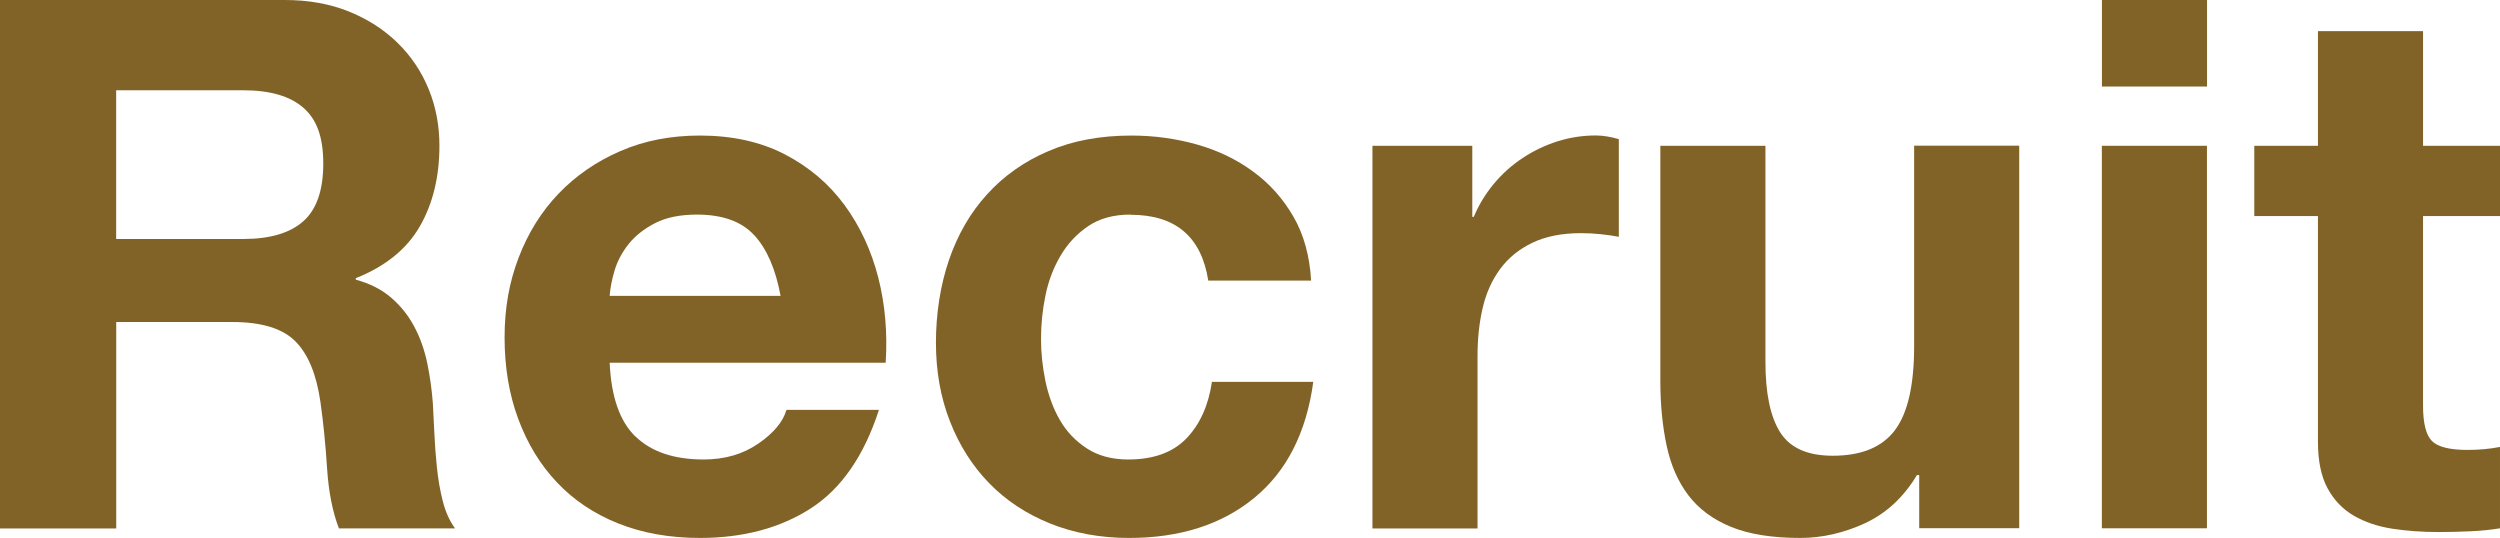
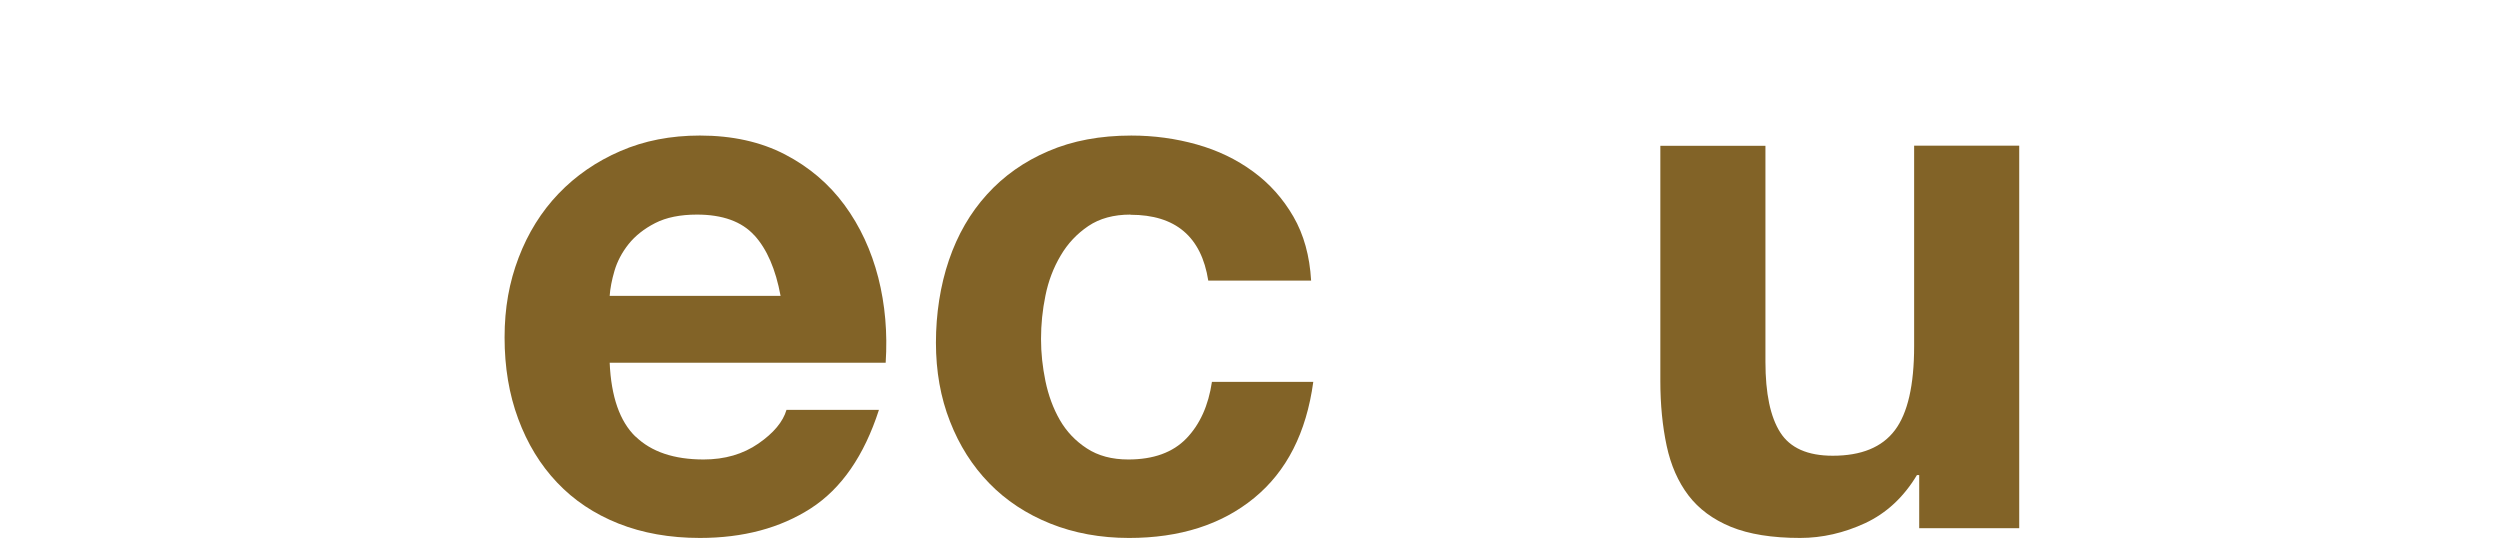
<svg xmlns="http://www.w3.org/2000/svg" id="_レイヤー_1" viewBox="0 0 300.45 64.64">
-   <path d="M34.23,0c2.85,0,5.41.46,7.69,1.38,2.28.92,4.24,2.18,5.87,3.78,1.63,1.6,2.87,3.45,3.73,5.56.86,2.1,1.29,4.37,1.29,6.8,0,3.73-.79,6.97-2.36,9.69-1.57,2.73-4.13,4.8-7.69,6.22v.18c1.72.47,3.14,1.2,4.27,2.18,1.13.98,2.05,2.13,2.76,3.47.71,1.33,1.23,2.8,1.56,4.4.33,1.6.55,3.2.67,4.8.06,1.01.12,2.19.18,3.56.06,1.36.16,2.76.31,4.18.15,1.42.38,2.77.71,4.05.33,1.28.81,2.36,1.47,3.25h-13.96c-.77-2.01-1.24-4.42-1.42-7.2-.18-2.79-.44-5.45-.8-8-.48-3.32-1.48-5.75-3.02-7.29-1.54-1.54-4.06-2.31-7.56-2.31h-13.96v24.81H0V0h34.23ZM29.25,28.72c3.2,0,5.6-.71,7.2-2.13,1.6-1.42,2.4-3.73,2.4-6.94s-.8-5.32-2.4-6.71c-1.6-1.39-4-2.09-7.2-2.09h-15.29v17.87h15.29Z" fill="#826327" stroke-width="0" />
  <path d="M76.38,52.46c1.9,1.84,4.62,2.76,8.18,2.76,2.55,0,4.74-.64,6.58-1.91,1.84-1.27,2.96-2.62,3.38-4.05h11.11c-1.78,5.51-4.51,9.46-8.18,11.83-3.68,2.37-8.12,3.56-13.34,3.56-3.62,0-6.88-.58-9.78-1.73-2.91-1.16-5.37-2.8-7.38-4.93-2.02-2.13-3.57-4.68-4.67-7.65-1.1-2.96-1.64-6.22-1.64-9.78s.56-6.64,1.69-9.6c1.13-2.96,2.73-5.53,4.8-7.69,2.07-2.16,4.55-3.87,7.42-5.11,2.87-1.25,6.06-1.87,9.56-1.87,3.91,0,7.32.76,10.23,2.27,2.9,1.51,5.29,3.54,7.16,6.09,1.87,2.55,3.21,5.45,4.05,8.71.83,3.26,1.12,6.67.89,10.23h-33.17c.18,4.09,1.21,7.05,3.11,8.89ZM90.65,28.28c-1.51-1.66-3.81-2.49-6.89-2.49-2.02,0-3.69.34-5.02,1.02-1.33.68-2.4,1.53-3.2,2.53-.8,1.01-1.36,2.08-1.69,3.2-.33,1.13-.52,2.13-.58,3.02h20.54c-.59-3.2-1.64-5.63-3.16-7.29Z" fill="#826327" stroke-width="0" />
  <path d="M135.86,25.79c-2.02,0-3.71.46-5.07,1.38-1.36.92-2.48,2.1-3.33,3.56-.86,1.45-1.47,3.05-1.82,4.8-.36,1.75-.53,3.48-.53,5.2s.18,3.35.53,5.07c.36,1.72.93,3.28,1.73,4.67.8,1.39,1.88,2.53,3.25,3.42,1.36.89,3.02,1.33,4.98,1.33,3.02,0,5.35-.84,6.98-2.53,1.63-1.69,2.65-3.96,3.07-6.8h12.18c-.83,6.11-3.2,10.76-7.11,13.96-3.91,3.2-8.92,4.8-15.03,4.8-3.44,0-6.6-.58-9.47-1.73-2.88-1.16-5.32-2.77-7.34-4.85-2.02-2.07-3.59-4.55-4.71-7.42-1.13-2.87-1.69-6.03-1.69-9.47s.52-6.86,1.56-9.91c1.04-3.05,2.56-5.69,4.58-7.91,2.01-2.22,4.47-3.96,7.38-5.2,2.9-1.25,6.22-1.87,9.96-1.87,2.73,0,5.35.36,7.87,1.07,2.52.71,4.77,1.79,6.76,3.25,1.99,1.45,3.6,3.26,4.85,5.42,1.25,2.16,1.96,4.73,2.13,7.69h-12.36c-.83-5.28-3.94-7.91-9.34-7.91Z" fill="#826327" stroke-width="0" />
-   <path d="M176.94,17.52v8.54h.18c.59-1.42,1.39-2.74,2.4-3.96,1.01-1.21,2.16-2.25,3.47-3.11,1.3-.86,2.7-1.53,4.18-2,1.48-.47,3.02-.71,4.62-.71.83,0,1.75.15,2.76.44v11.74c-.59-.12-1.3-.22-2.13-.31-.83-.09-1.63-.13-2.4-.13-2.31,0-4.27.39-5.87,1.16-1.6.77-2.89,1.82-3.87,3.16-.98,1.33-1.68,2.89-2.09,4.67-.42,1.78-.62,3.71-.62,5.78v20.72h-12.63V17.52h12Z" fill="#826327" stroke-width="0" />
  <path d="M230.65,63.49v-6.4h-.27c-1.6,2.67-3.68,4.59-6.22,5.78-2.55,1.18-5.16,1.78-7.82,1.78-3.38,0-6.15-.45-8.31-1.33-2.16-.89-3.87-2.15-5.11-3.78-1.24-1.63-2.12-3.62-2.62-5.96-.5-2.34-.76-4.94-.76-7.78v-28.28h12.63v25.96c0,3.8.59,6.62,1.78,8.49,1.19,1.87,3.29,2.8,6.31,2.8,3.44,0,5.93-1.02,7.47-3.07,1.54-2.04,2.31-5.41,2.31-10.09v-24.1h12.63v45.97h-12Z" fill="#826327" stroke-width="0" />
-   <path d="M252.61,10.4V0h12.63v10.4h-12.63ZM265.23,17.52v45.97h-12.63V17.52h12.63Z" fill="#826327" stroke-width="0" />
-   <path d="M300.45,17.52v8.45h-9.25v22.76c0,2.13.36,3.56,1.07,4.27.71.71,2.13,1.07,4.27,1.07.71,0,1.39-.03,2.04-.09.65-.06,1.27-.15,1.87-.27v9.78c-1.07.18-2.25.3-3.56.36-1.3.06-2.58.09-3.82.09-1.96,0-3.81-.13-5.56-.4-1.75-.27-3.29-.79-4.62-1.56-1.33-.77-2.39-1.87-3.16-3.29-.77-1.42-1.16-3.29-1.16-5.6v-27.12h-7.65v-8.45h7.65V3.74h12.63v13.78h9.25Z" fill="#826327" stroke-width="0" />
</svg>